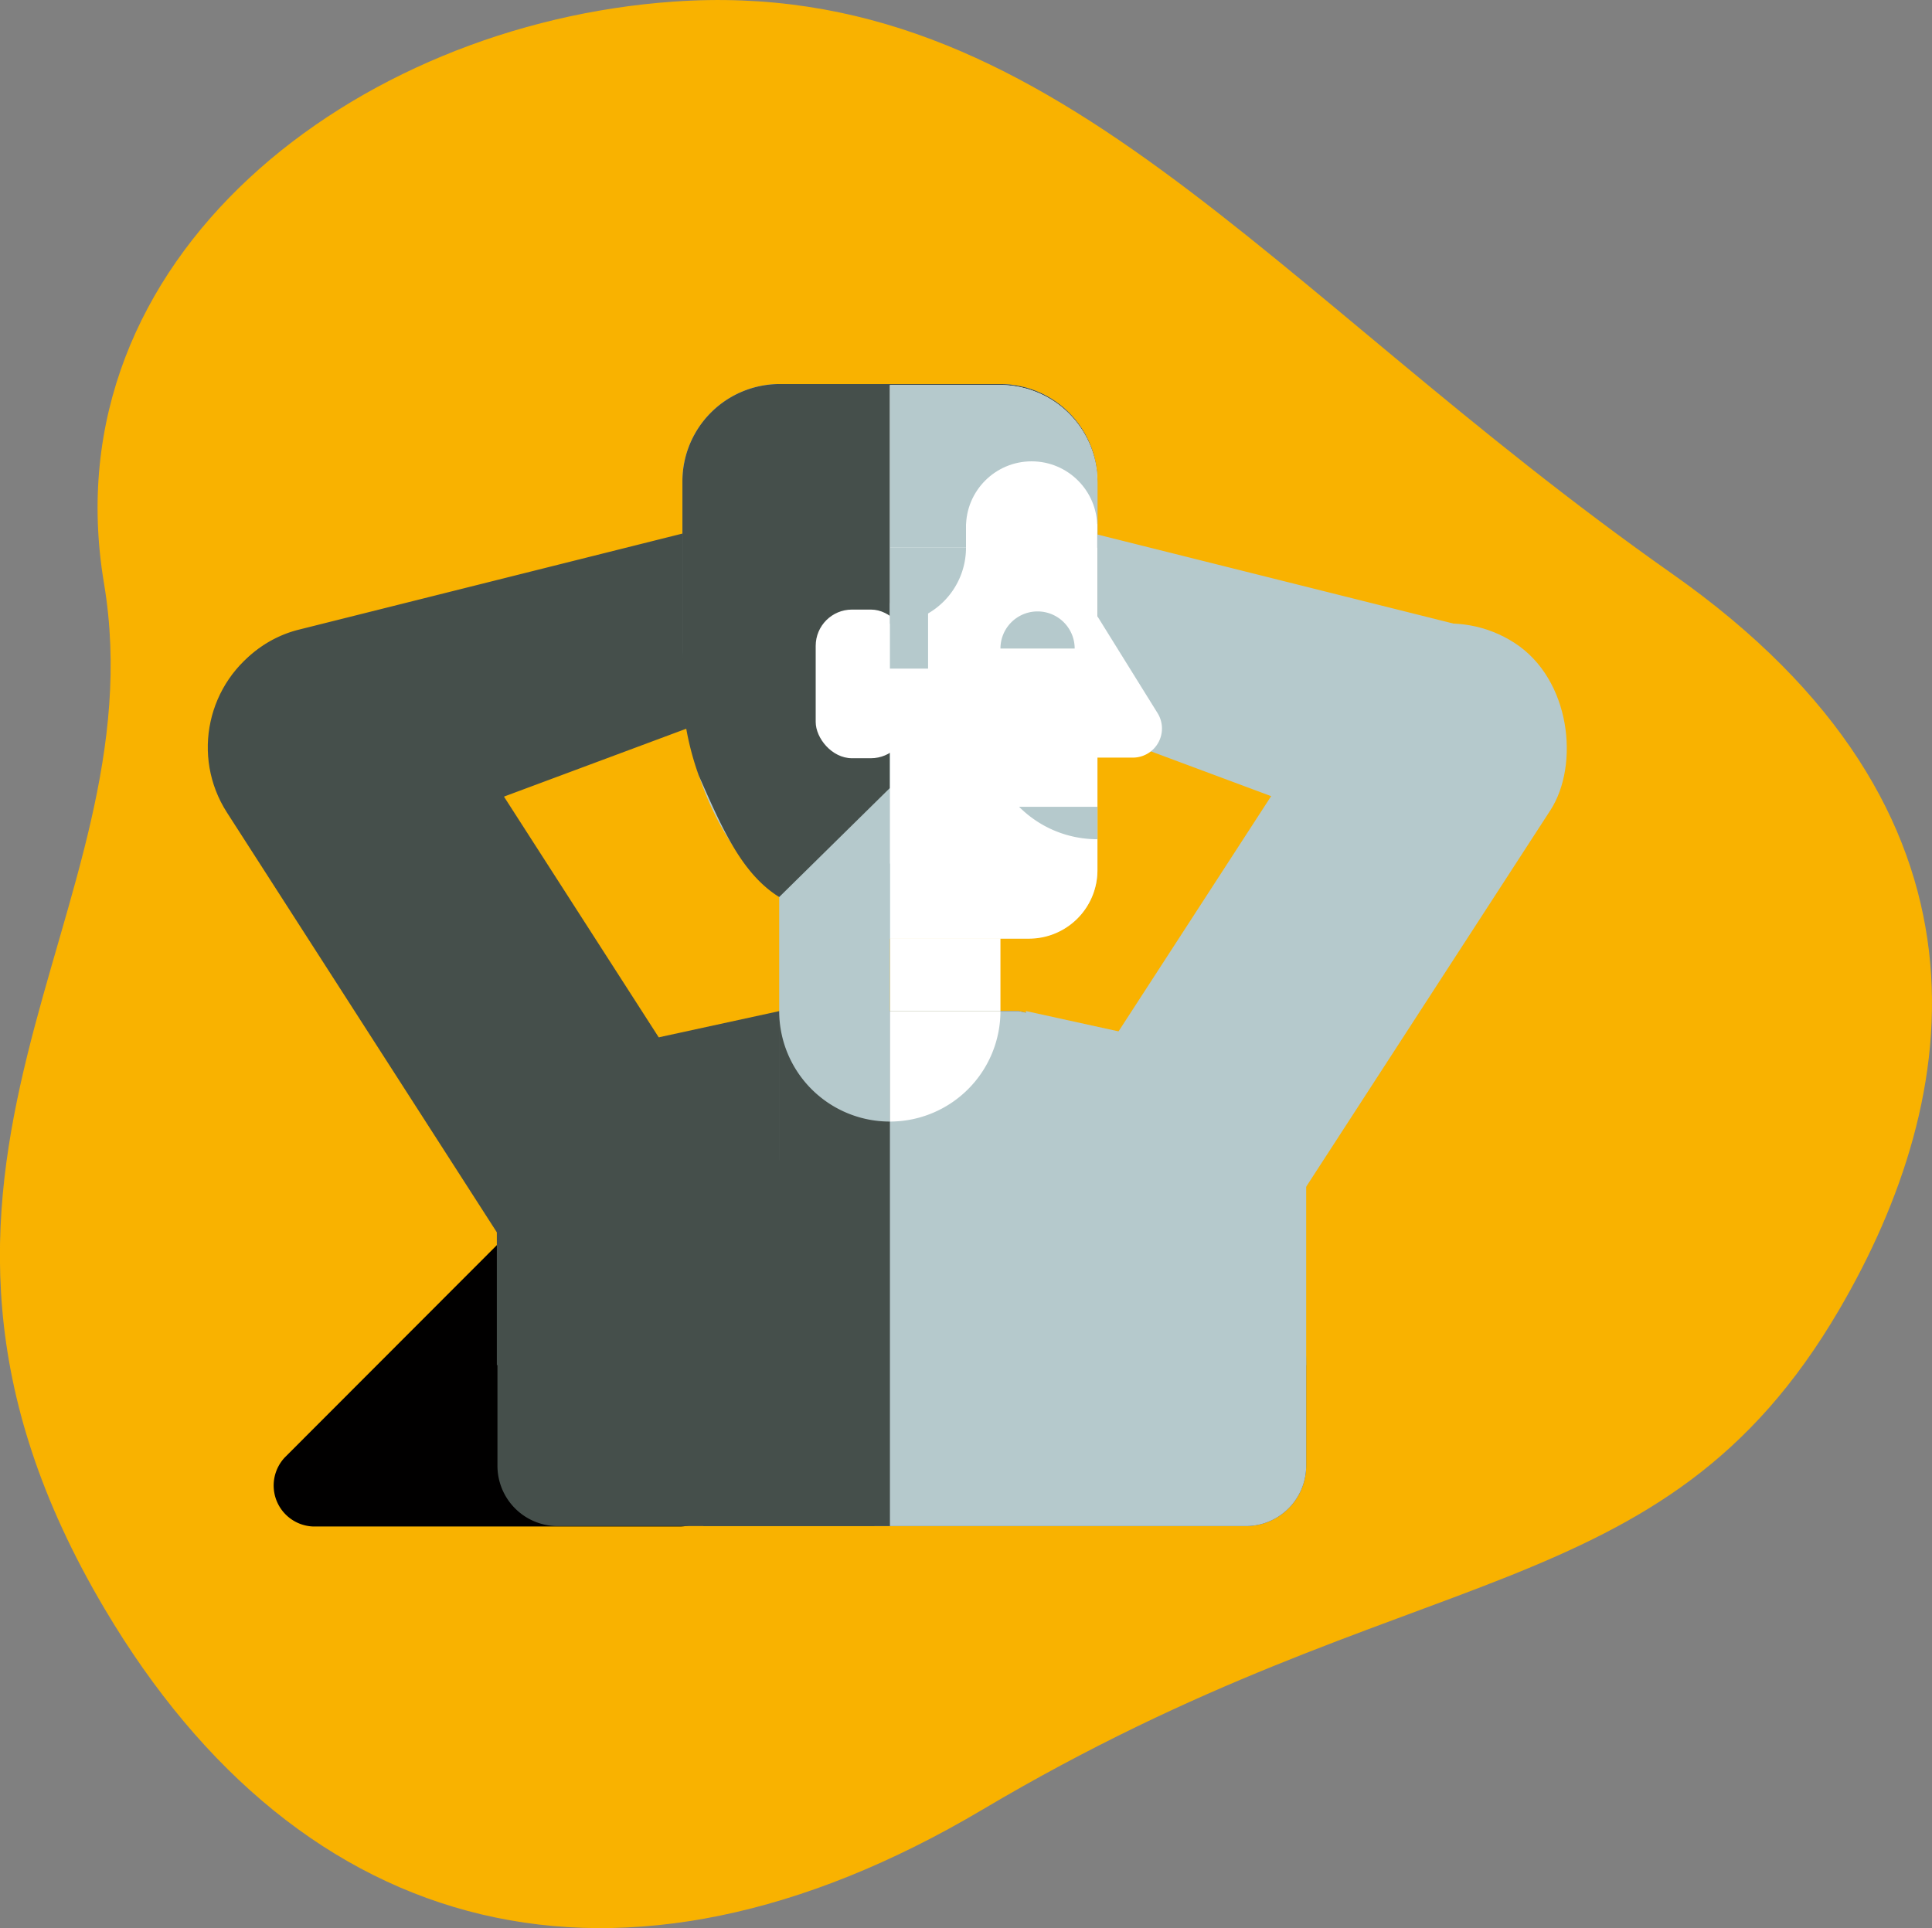
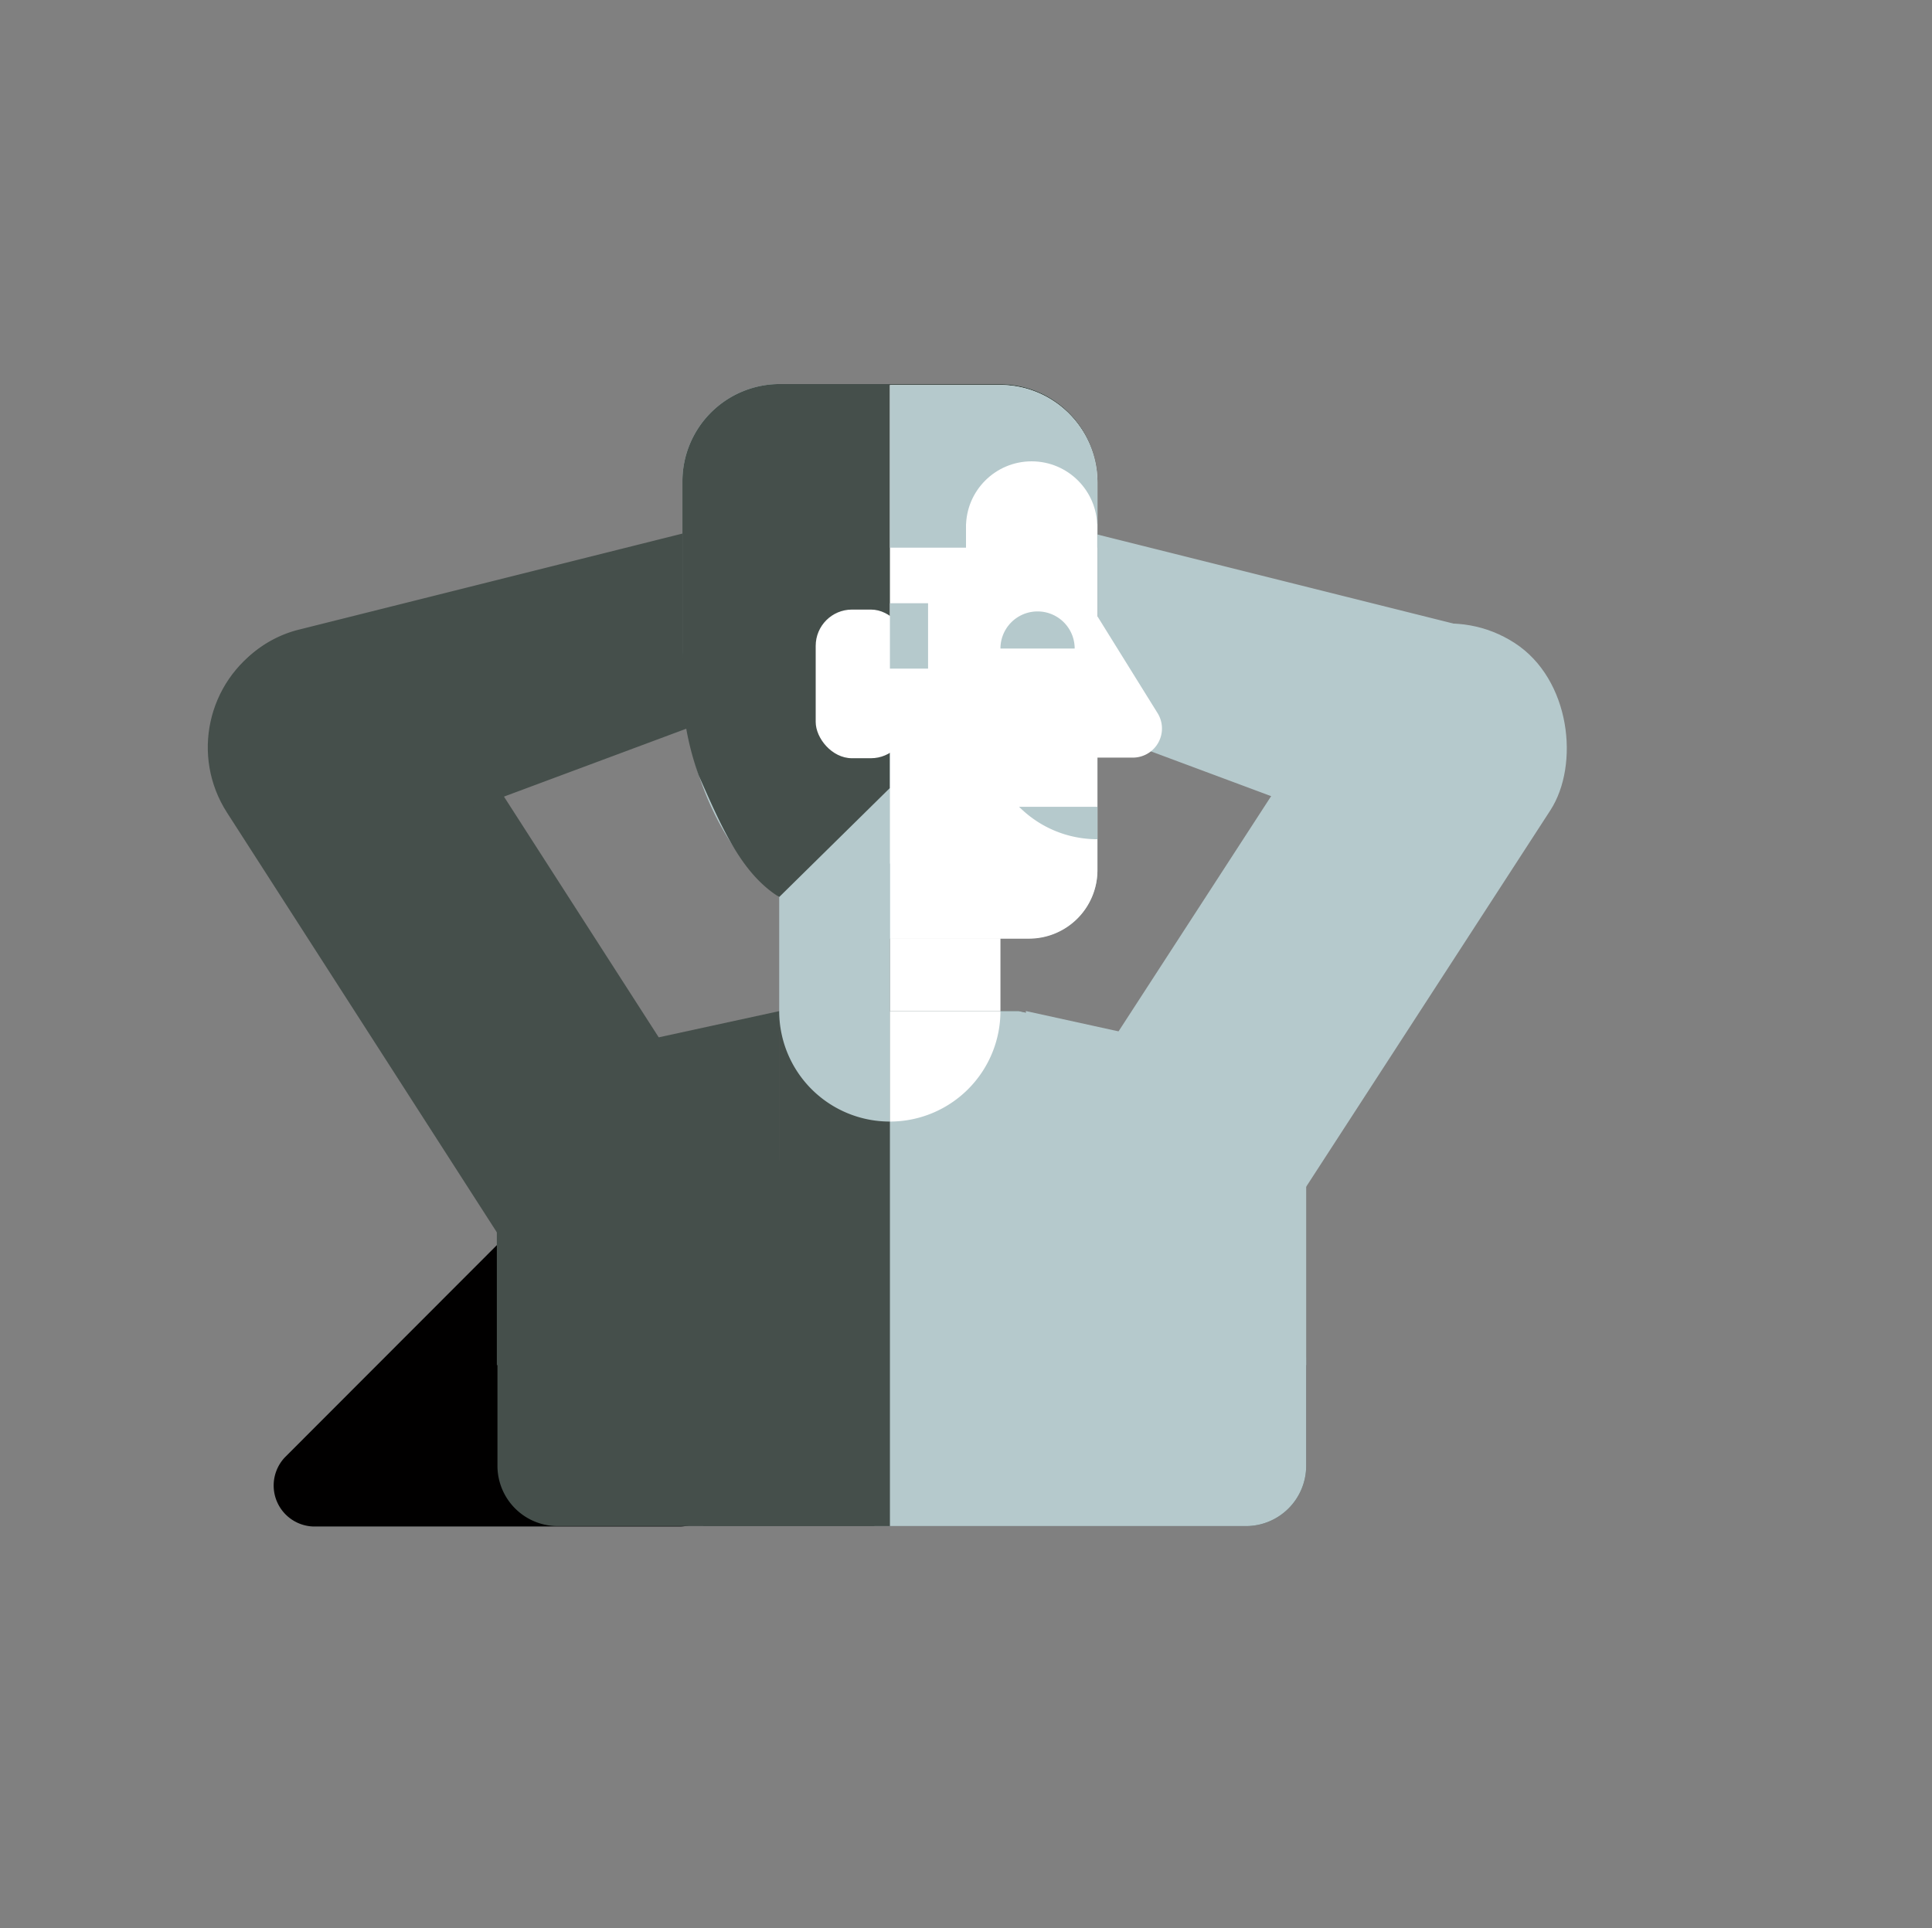
<svg xmlns="http://www.w3.org/2000/svg" viewBox="0 0 94.22 94.04">
  <rect x="0" y="0" width="94.22" height="94.04" fill="#808080" stroke="none" />
  <g id="Calque_2" data-name="Calque 2">
    <g id="Calque_1-2" data-name="Calque 1">
-       <path d="M5.07,28.44C2.4,12.51,17.35,1.17,32.83.08,51.27-1.23,61.66,14,81.57,28,98,39.56,95.77,53.49,89.69,63.88,81.05,78.65,69,75.75,47.91,88.26,30.25,98.73,14.7,94.68,5.1,78.46-7.62,57,7.78,44.61,5.07,28.44Z" style="fill:#f9b200;fill-rule:evenodd" />
      <rect x="17.22" y="28.35" width="11.8" height="37.44" rx="5.9" transform="matrix(0.84, -0.54, 0.54, 0.84, -21.89, 20.16)" style="fill:#454f4b" />
      <path d="M10.59,37.76h0a5.57,5.57,0,0,0,7.28,3.59l25.56-9.52a4.05,4.05,0,0,0,2.43-5.1h0A4,4,0,0,0,41,24.09L14.57,30.71A5.58,5.58,0,0,0,10.59,37.76Z" style="fill:#454f4b" />
      <rect x="57.78" y="28.35" width="11.8" height="37.44" rx="5.9" transform="translate(91.49 121.21) rotate(-147.03)" style="fill:#b5c9cc" />
      <path d="M76.05,37.76h0a5.58,5.58,0,0,1-7.29,3.59L43.2,31.83a4.06,4.06,0,0,1-2.43-5.1h0a4.06,4.06,0,0,1,4.84-2.64l26.46,6.62A5.59,5.59,0,0,1,76.05,37.76Z" style="fill:#b5c9cc" />
      <path d="M35.14,54.57V72.45a2,2,0,0,1-2,2H15.29a2,2,0,0,1-1.4-3.37L31.77,53.18A2,2,0,0,1,35.14,54.57Z" style="fill:#010000" />
      <path d="M49.67,49.31H38.26a17.64,17.64,0,0,0-14,17.27v4.91a2.94,2.94,0,0,0,2.94,2.94H60.76a2.94,2.94,0,0,0,2.94-2.94V66.58A17.64,17.64,0,0,0,49.67,49.31Z" style="fill:#454f4b" />
      <path d="M49.67,49.31H38.26l-.24.06V74.43H60.76a2.94,2.94,0,0,0,2.94-2.94V66.58A17.64,17.64,0,0,0,49.67,49.31Z" style="fill:#b5c9cc" />
      <polygon points="24.23 66.58 38.02 66.58 38.02 49.31 24.23 52.31 24.23 66.58" style="fill:#454f4b" />
      <polygon points="50.03 66.58 63.7 66.58 63.7 52.31 50.03 49.31 50.03 66.58" style="fill:#b5c9cc" />
      <ellipse cx="43.4" cy="32.71" rx="10.12" ry="13.06" style="fill:#b5c9cc" />
      <path d="M33.28,18.78H53.52a0,0,0,0,1,0,0V28a4.75,4.75,0,0,1-4.75,4.75H38A4.75,4.75,0,0,1,33.28,28V18.78A0,0,0,0,1,33.28,18.78Z" transform="translate(86.8 51.48) rotate(-180)" style="fill:#b5c9cc" />
      <path d="M33.28,18.78H53.52a0,0,0,0,1,0,0V28a4.75,4.75,0,0,1-4.75,4.75H38A4.75,4.75,0,0,1,33.28,28V18.78a0,0,0,0,1,0,0Z" transform="translate(86.8 51.48) rotate(-180)" style="fill:#454f4b" />
      <path d="M43.4,32H53.52a0,0,0,0,1,0,0V42.43a3.33,3.33,0,0,1-3.33,3.33H43.4a0,0,0,0,1,0,0V32A0,0,0,0,1,43.4,32Z" style="fill:#b5c9cc" />
      <path d="M55.23,36.93H52.41V28.28l4,6.48A1.42,1.42,0,0,1,55.23,36.93Z" style="fill:#b5c9cc" />
      <path d="M56.44,34.76l-2.92-4.7V23.52a4.75,4.75,0,0,0-4.75-4.74H43.4v27h6.78a3.34,3.34,0,0,0,3.34-3.33v-5.5h1.72A1.42,1.42,0,0,0,56.44,34.76Z" style="fill:#fff" />
      <rect x="43.4" y="45.76" width="5.39" height="3.54" style="fill:#fff" />
      <rect x="38.01" y="49.31" width="5.39" height="25.12" style="fill:#454f4b" />
      <rect x="34.3" y="56.59" width="8.34" height="17.84" style="fill:#454f4b" />
      <path d="M43.4,49.31V42.12H38v7.19h0A5.39,5.39,0,0,0,43.4,54.7V49.31Z" style="fill:#b5c9cc" />
      <path d="M43.4,49.31h5.39A5.39,5.39,0,0,1,43.4,54.7Z" style="fill:#fff" />
      <path d="M53.52,40.93a5.38,5.38,0,0,1-3.82-1.58h3.82Z" style="fill:#b5c9cc" />
      <path d="M52.41,31.63a1.81,1.81,0,1,0-3.62,0Z" style="fill:#b5c9cc" />
      <path d="M38,43.75l5.39-5.31V31.83H33.3a14.08,14.08,0,0,0,.78,6C35.19,40.33,36.14,42.59,38,43.75Z" style="fill:#454f4b" />
      <rect x="39.78" y="29.73" width="4.46" height="7.25" rx="1.77" style="fill:#fff" />
      <path d="M48.77,18.78H43.4v7.93H53.52V23.52A4.75,4.75,0,0,0,48.77,18.78Z" style="fill:#b5c9cc" />
-       <path d="M43.4,30.42a3.71,3.71,0,0,0,3.71-3.71H43.4Z" style="fill:#b5c9cc" />
+       <path d="M43.4,30.42H43.4Z" style="fill:#b5c9cc" />
      <rect x="43.4" y="29.42" width="1.86" height="3.19" style="fill:#b5c9cc" />
      <circle cx="50.31" cy="25.7" r="3.2" style="fill:#fff" />
      <rect x="47.11" y="25.56" width="6.4" height="2.62" style="fill:#fff" />
    </g>
  </g>
</svg>